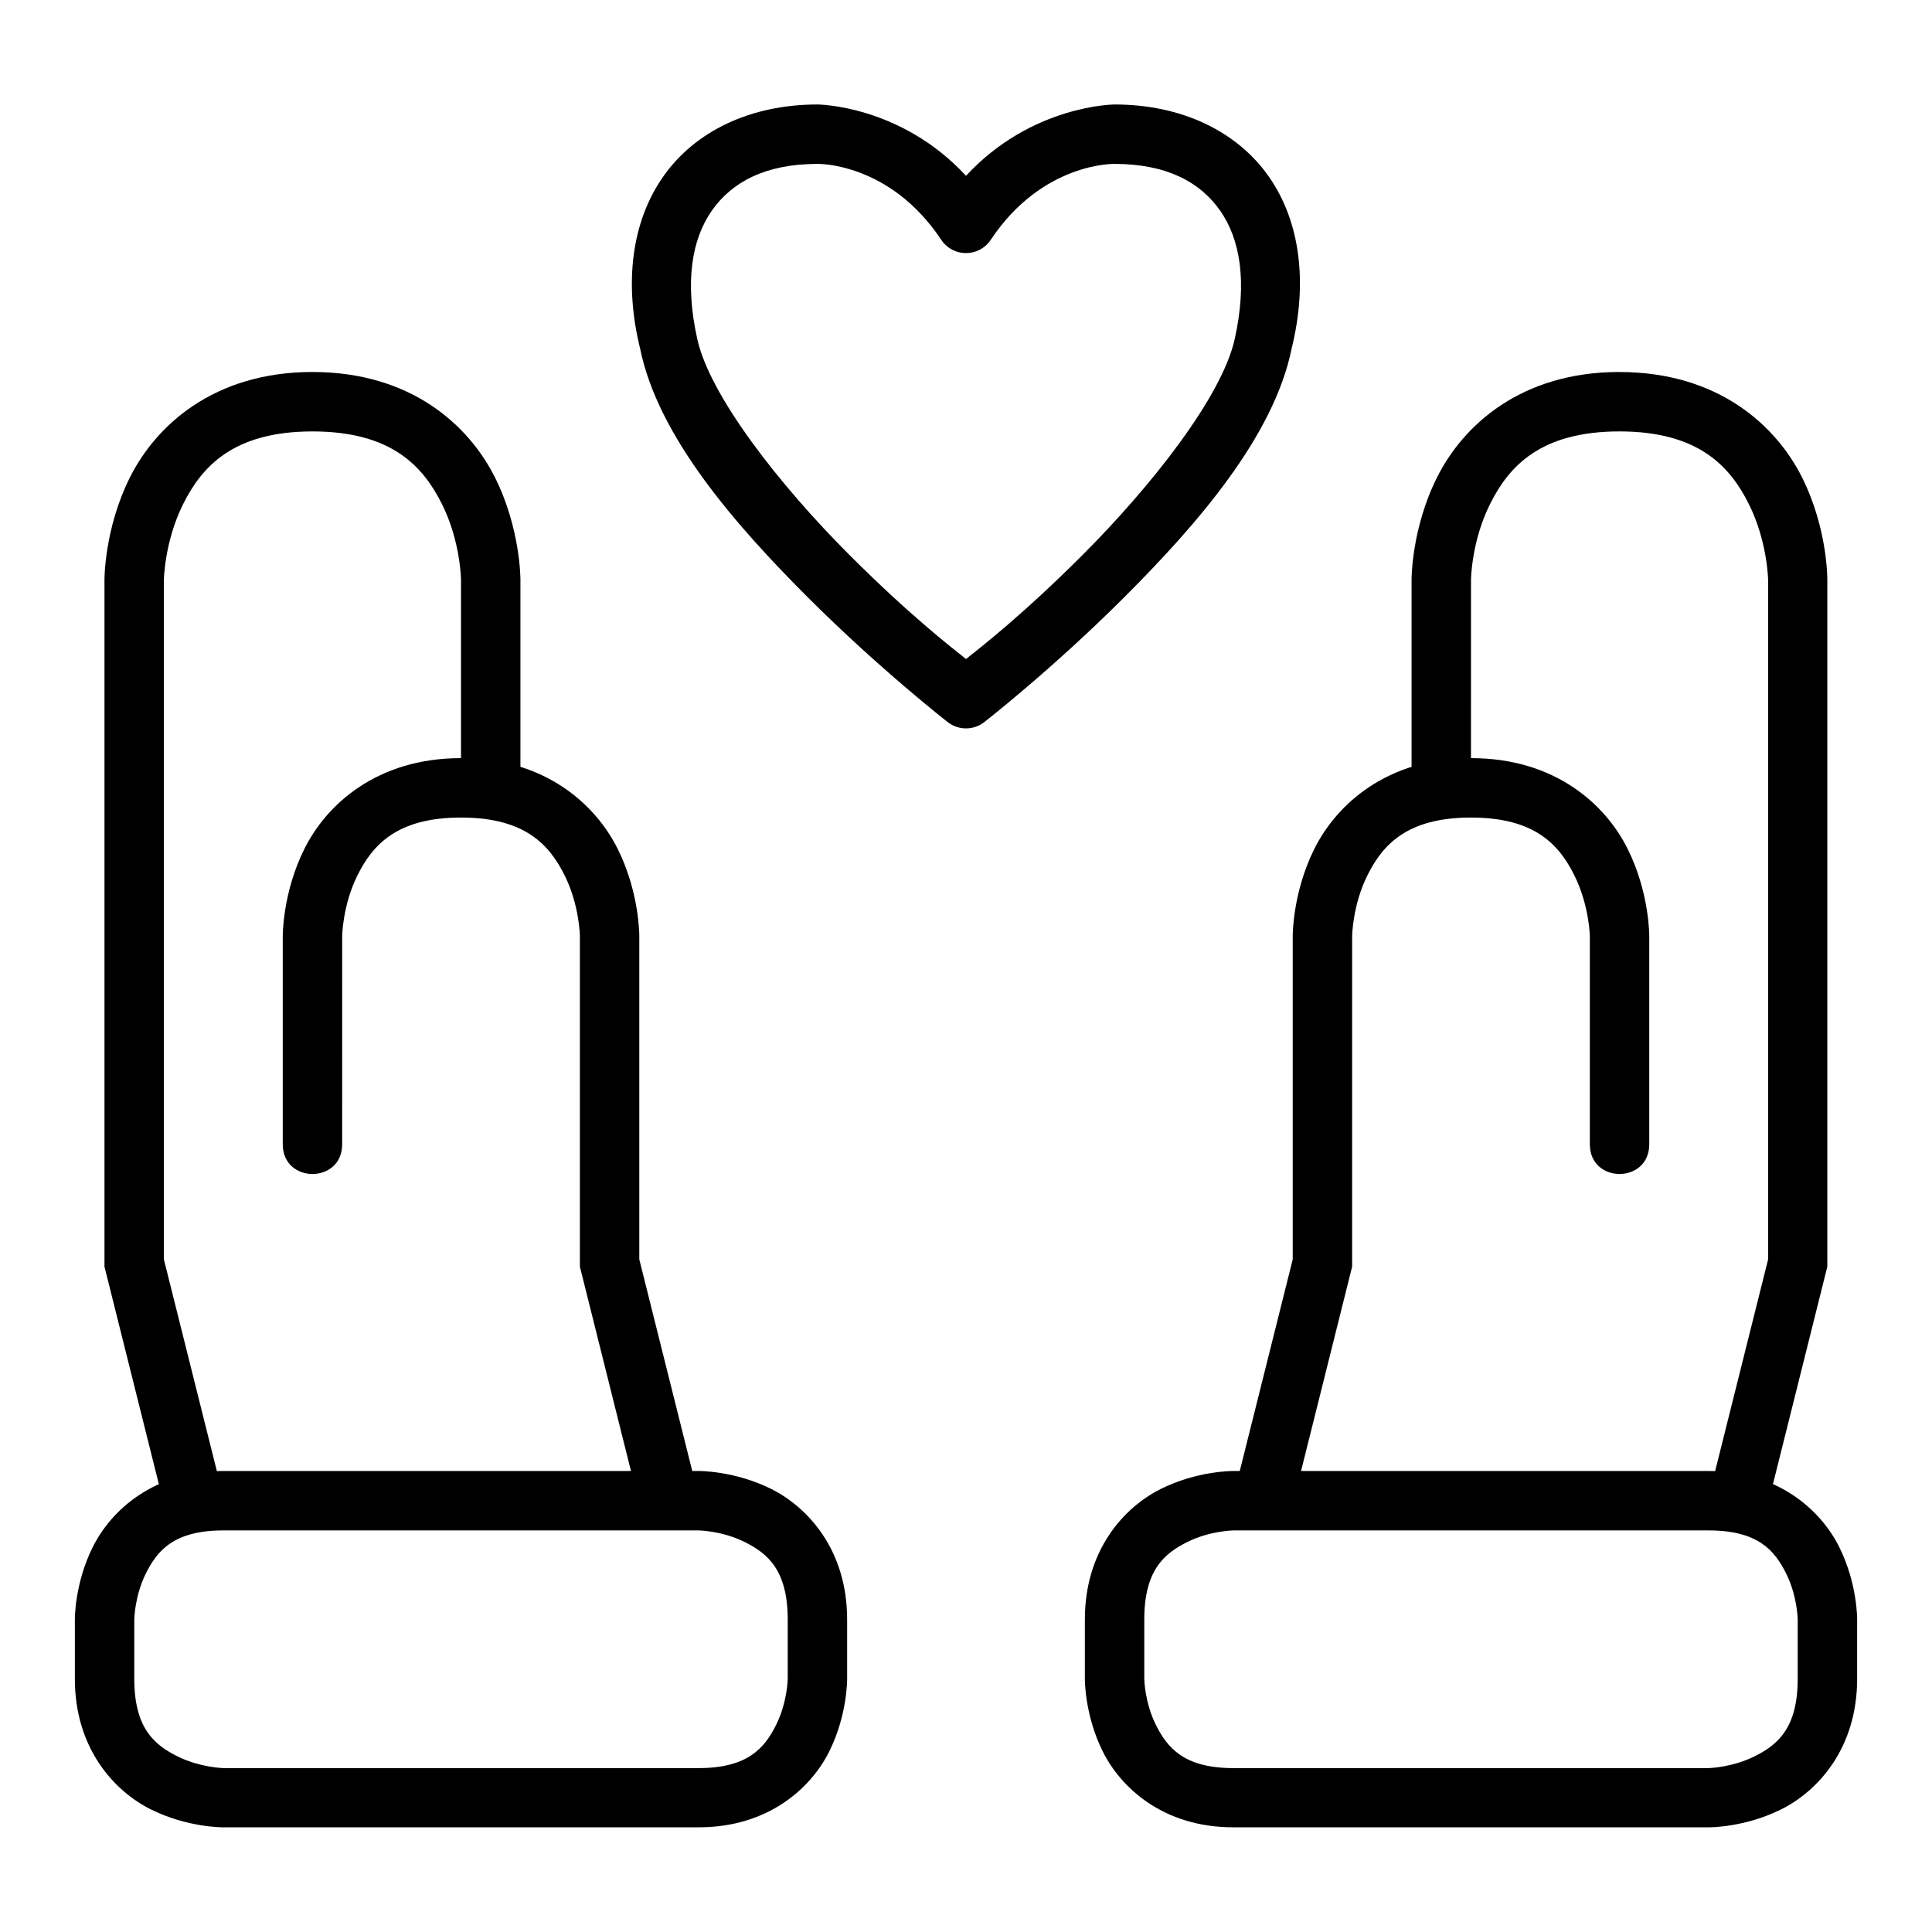
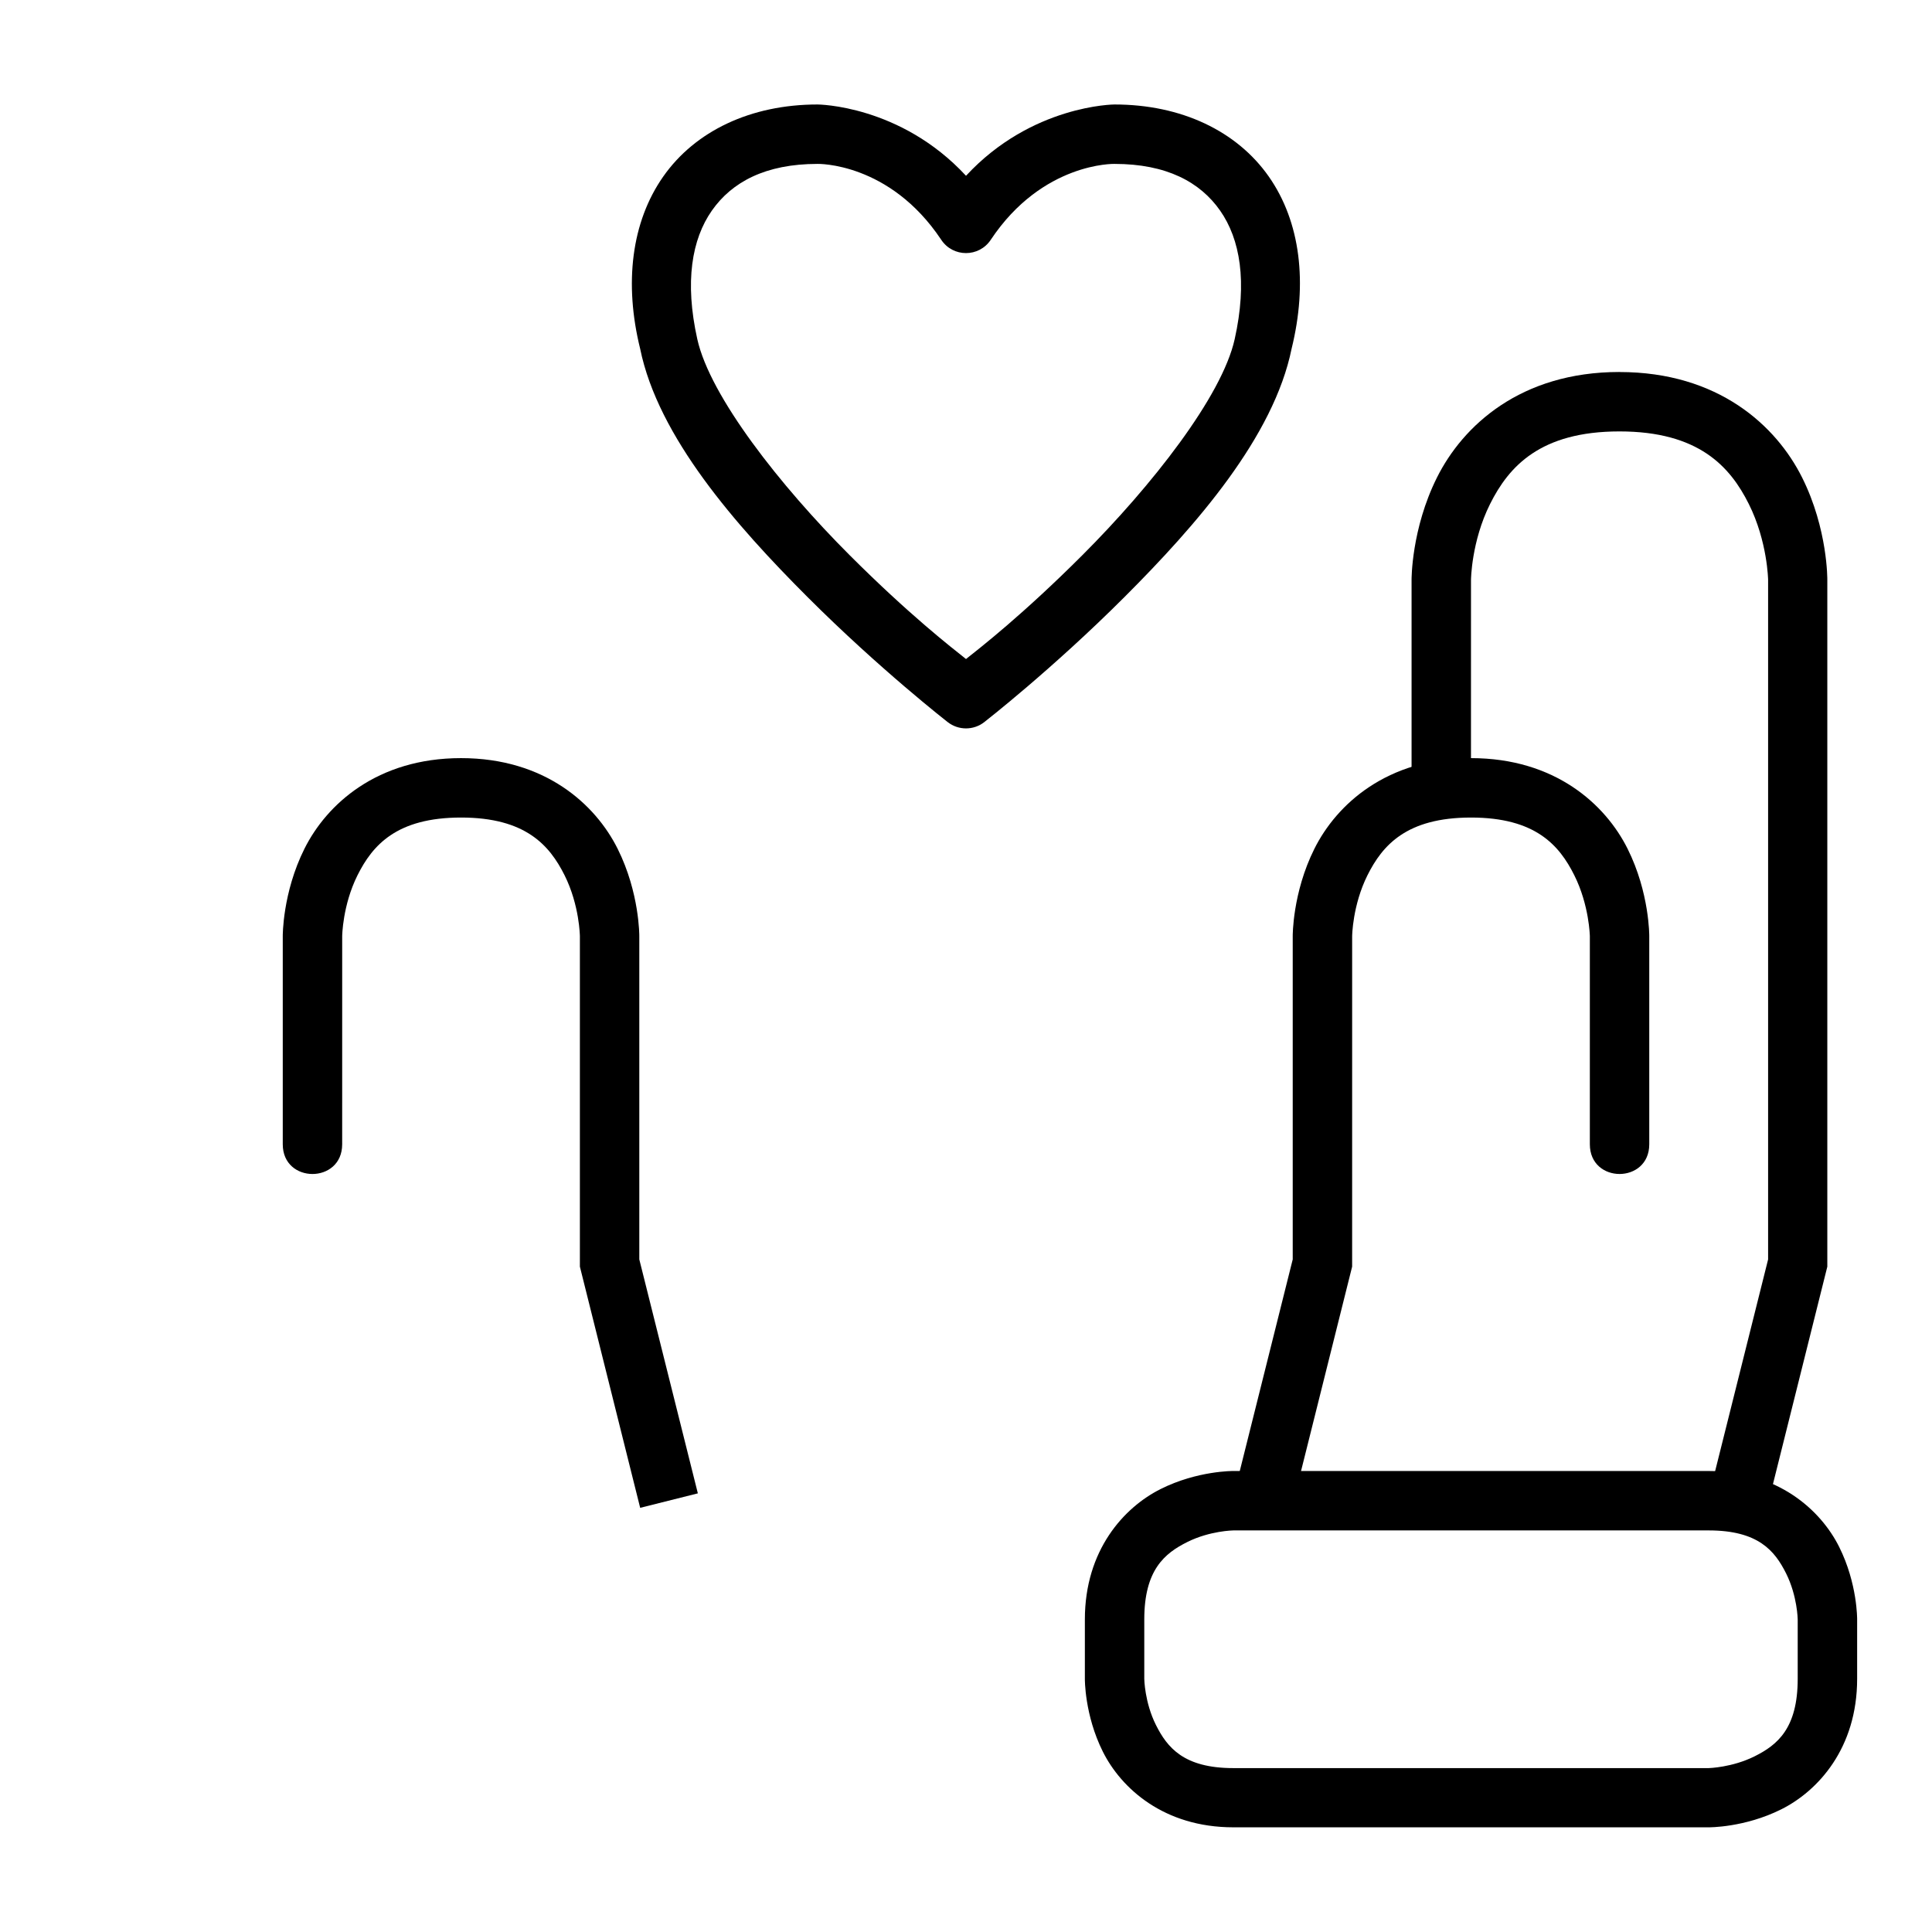
<svg xmlns="http://www.w3.org/2000/svg" fill="#000000" width="800px" height="800px" version="1.1" viewBox="144 144 512 512">
  <g>
    <path d="m360.66 171.69c-17.711 0-32.445 7.027-40.91 19.117-8.43 12.047-10.383 28.301-6.102 45.617 4.758 23.379 25.359 46.801 44.395 65.84 19.086 19.086 37.133 33.121 37.133 33.121 2.84 2.199 6.809 2.199 9.645 0 0 0 18.047-14.035 37.133-33.121 19.055-19.051 39.602-42.504 44.344-65.898 4.262-17.289 2.375-33.531-6.043-45.559-8.465-12.09-23.199-19.117-40.91-19.117 0 0-21.922 0.086-39.34 18.895-17.418-18.809-39.344-18.895-39.344-18.895zm0 15.746s19.047-0.488 32.773 20.105c3.113 4.707 10.02 4.707 13.133 0 13.73-20.594 32.773-20.105 32.773-20.105 13.777 0 22.695 4.789 28.008 12.379s7.242 18.852 3.859 34.062c-3.379 15.211-22.043 38.922-40.348 57.227-15.832 15.832-27.059 24.523-30.855 27.547-3.801-3.023-15.027-11.715-30.859-27.547-18.305-18.305-36.969-42.016-40.352-57.227-3.383-15.211-1.453-26.473 3.859-34.062s14.234-12.379 28.008-12.379z" />
-     <path d="m226.83 242.58c-26.238 0-41.562 14.266-48.406 27.949-6.84 13.688-6.738 27.141-6.738 27.141v182l15.98 63.922 15.281-3.836-15.516-62.004v-180.08s0.148-10.176 5.113-20.105c4.965-9.93 13.293-19.234 34.285-19.234 20.992 0 29.32 9.305 34.285 19.234 4.965 9.93 5.059 20.105 5.059 20.105v55.086h15.746v-55.086s0.102-13.453-6.742-27.137c-6.844-13.688-22.109-27.949-48.348-27.949z" />
-     <path d="m203.18 533.83c-18.367 0-29.699 10.355-34.574 20.105s-4.766 19.234-4.766 19.234v15.746c0 18.367 10.355 29.699 20.105 34.574s19.234 4.766 19.234 4.766h125.98c18.367 0 29.699-10.297 34.574-20.047s4.766-19.293 4.766-19.293v-15.746c0-18.367-10.355-29.699-20.105-34.574s-19.238-4.766-19.238-4.766zm0 15.746h125.98s6.207 0.082 12.203 3.078 11.391 7.394 11.391 20.512v15.746s-0.082 6.207-3.078 12.203c-2.996 5.996-7.394 11.449-20.512 11.449h-125.98s-6.207-0.141-12.203-3.137c-6-2.996-11.395-7.391-11.395-20.512v-15.746s0.082-6.207 3.078-12.203c2.996-5.996 7.394-11.391 20.512-11.391z" />
    <path d="m266.18 344.91c-22.305 0-35.633 12.281-41.492 24s-5.754 23.188-5.754 23.188v55.148c0 10.5 15.746 10.5 15.746 0l0.004-55.152s0.086-8.191 4.066-16.156c3.981-7.961 10.371-15.281 27.43-15.281 17.055 0 23.445 7.32 27.43 15.281 3.981 7.961 4.066 16.156 4.066 16.156v87.574l15.977 63.922 15.285-3.836-15.516-62.004v-85.656s0.105-11.469-5.754-23.188c-5.859-11.715-19.188-23.996-41.488-23.996z" />
    <path d="m573.17 242.58c-26.238 0-41.504 14.266-48.348 27.949-6.844 13.688-6.742 27.137-6.742 27.137v55.09h15.746l0.004-55.086s0.09-10.176 5.055-20.105c4.965-9.93 13.293-19.234 34.285-19.234s29.32 9.305 34.285 19.234c4.965 9.93 5.113 20.105 5.113 20.105v180.09l-15.516 62.004 15.227 3.836 15.98-63.922v-182s0.16-13.453-6.684-27.137c-6.844-13.688-22.164-27.949-48.406-27.949z" />
    <path d="m470.84 533.83s-9.484-0.109-19.234 4.766-20.105 16.207-20.105 34.574v15.746s-0.109 9.543 4.766 19.293 16.207 20.047 34.574 20.047h125.98s9.484 0.109 19.234-4.766 20.105-16.207 20.105-34.574v-15.746s0.109-9.484-4.766-19.234-16.207-20.105-34.574-20.105zm0 15.746h125.98c13.121 0 17.516 5.394 20.512 11.391 2.996 5.996 3.078 12.203 3.078 12.203v15.746c0 13.121-5.394 17.516-11.391 20.512-5.996 2.996-12.203 3.137-12.203 3.137h-125.98c-13.121 0-17.516-5.453-20.512-11.449-2.996-5.996-3.078-12.203-3.078-12.203v-15.746c0-13.121 5.394-17.516 11.391-20.512 5.996-2.996 12.203-3.078 12.203-3.078z" />
    <path d="m533.83 344.91c-22.305 0-35.633 12.281-41.492 24s-5.754 23.188-5.754 23.188v85.656l-15.516 62.004 15.281 3.836 15.98-63.922 0.004-87.578s0.086-8.191 4.066-16.156c3.981-7.961 10.371-15.281 27.43-15.281 17.055 0 23.391 7.32 27.371 15.281 3.981 7.961 4.125 16.156 4.125 16.156v55.148c0 10.5 15.746 10.5 15.746 0v-55.148s0.105-11.469-5.754-23.188c-5.859-11.715-19.188-23.996-41.488-23.996z" />
  </g>
</svg>